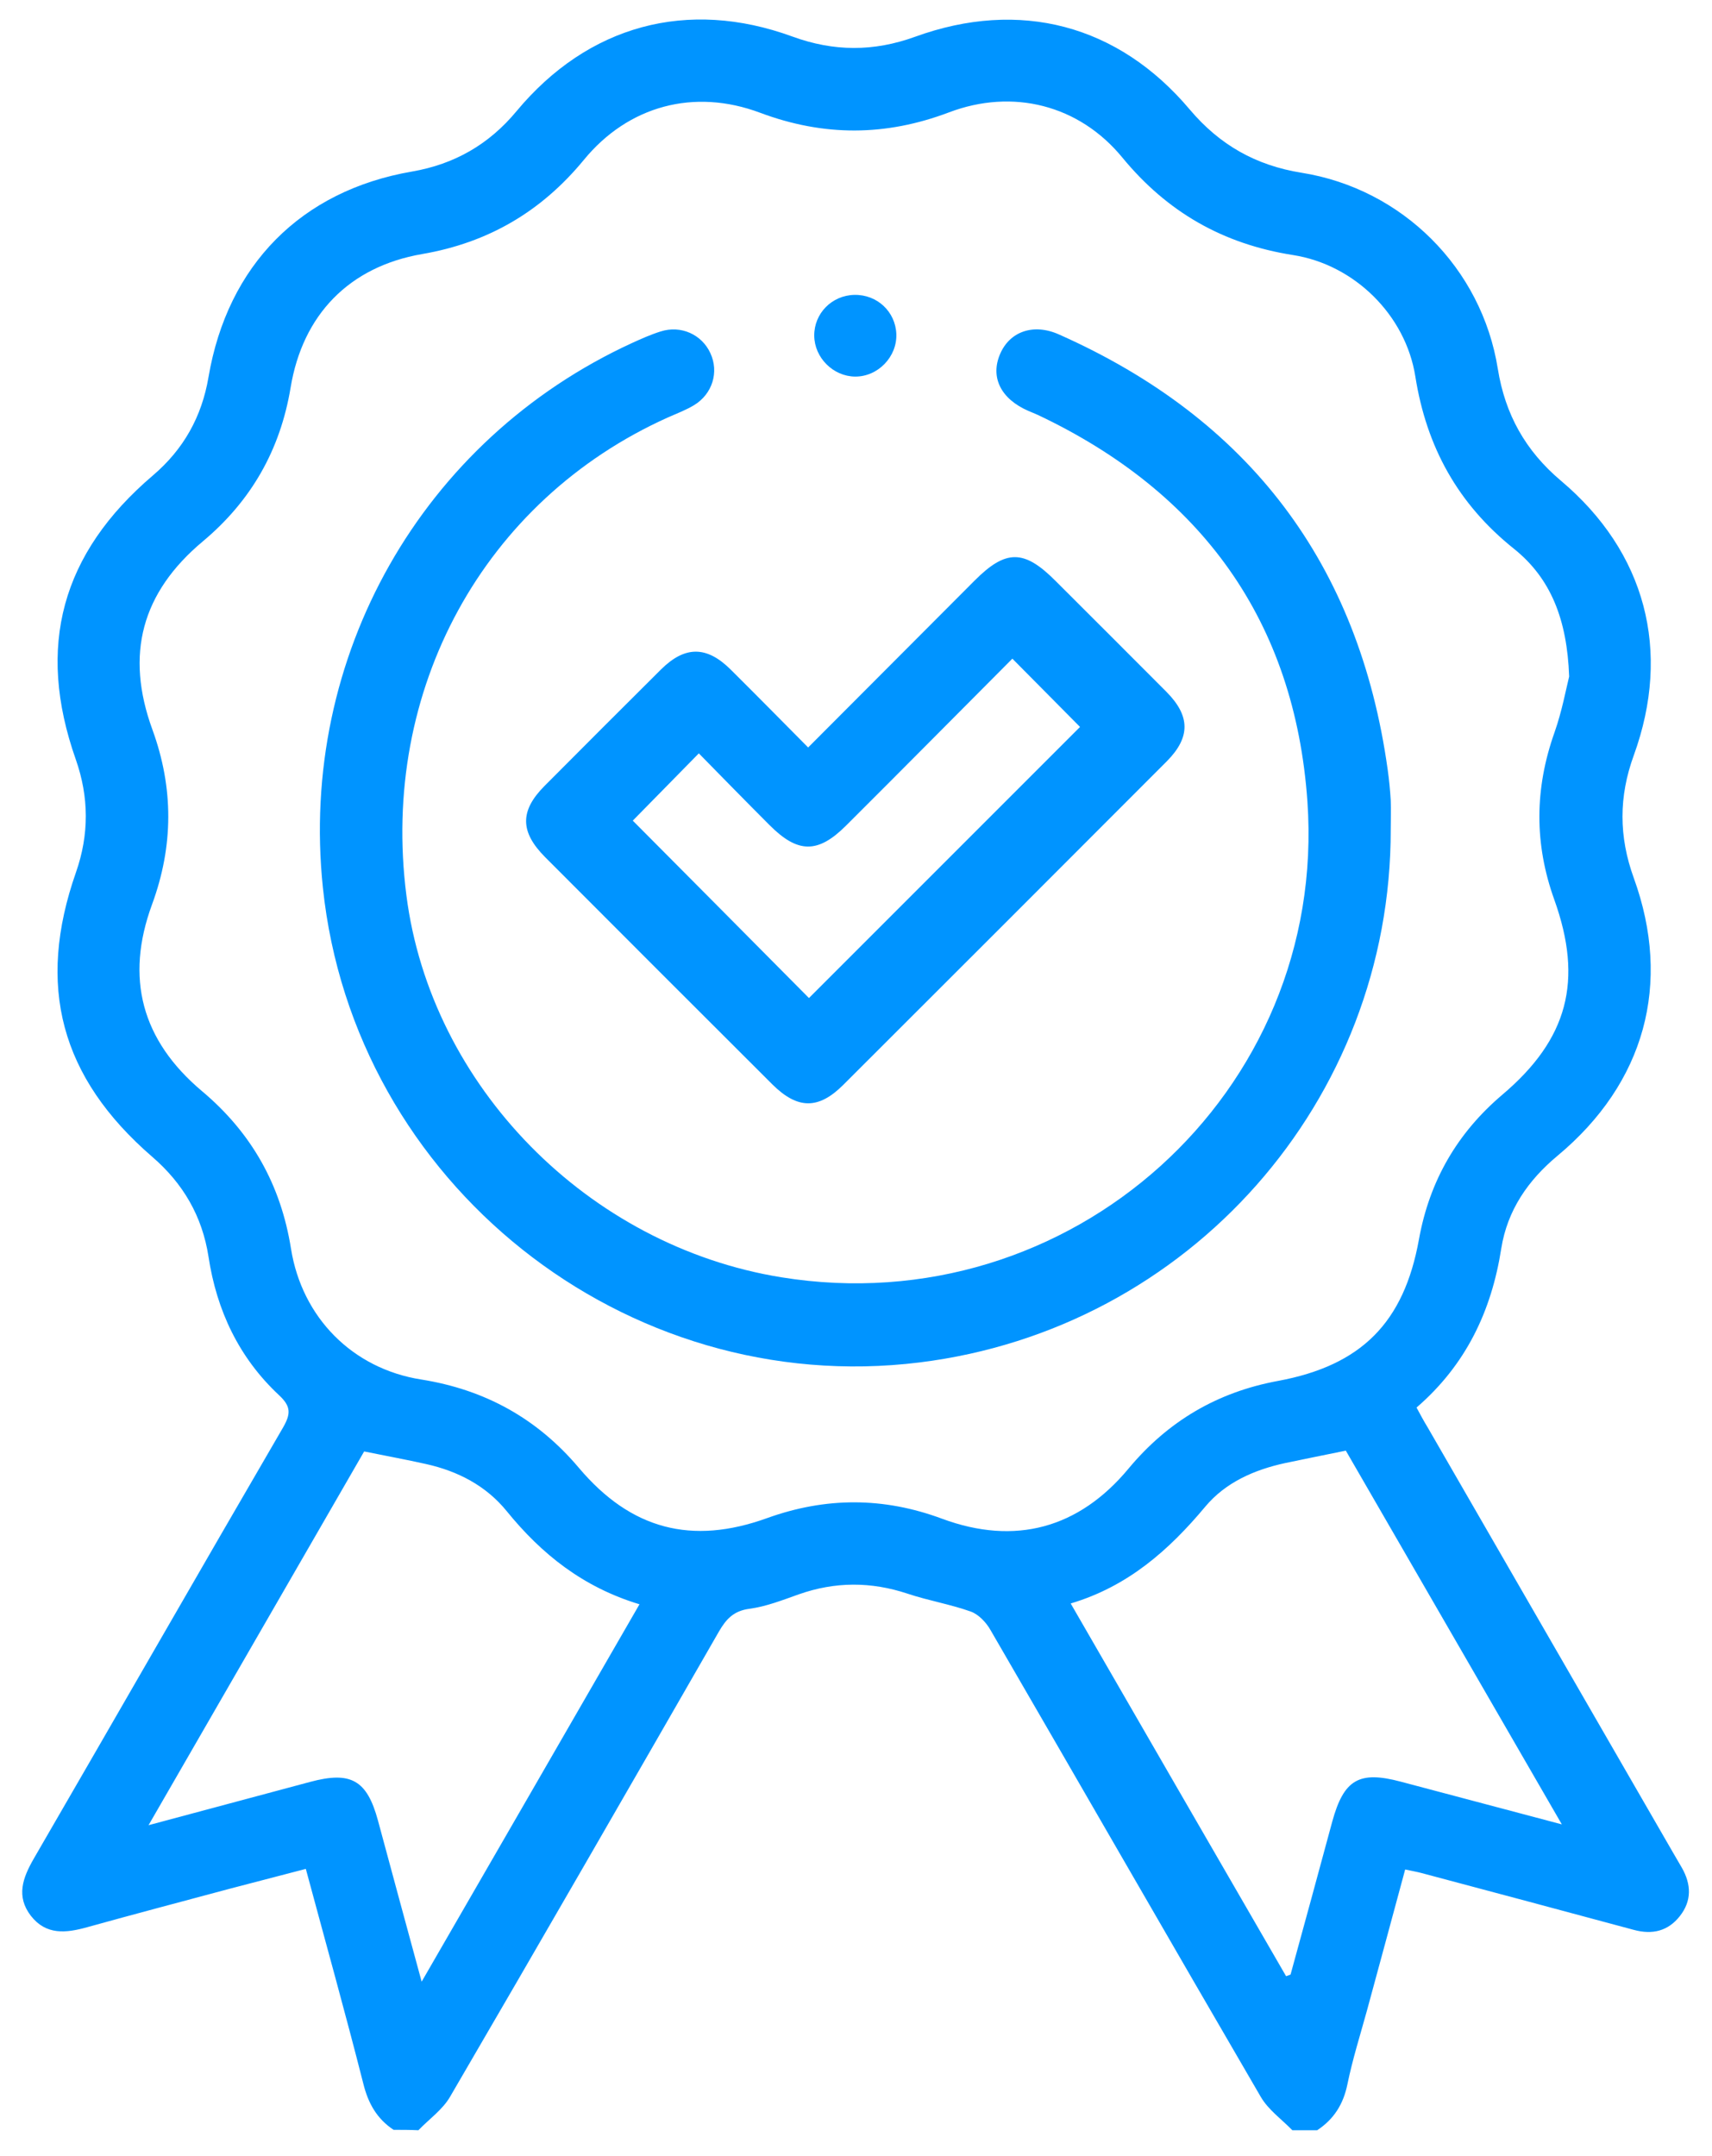
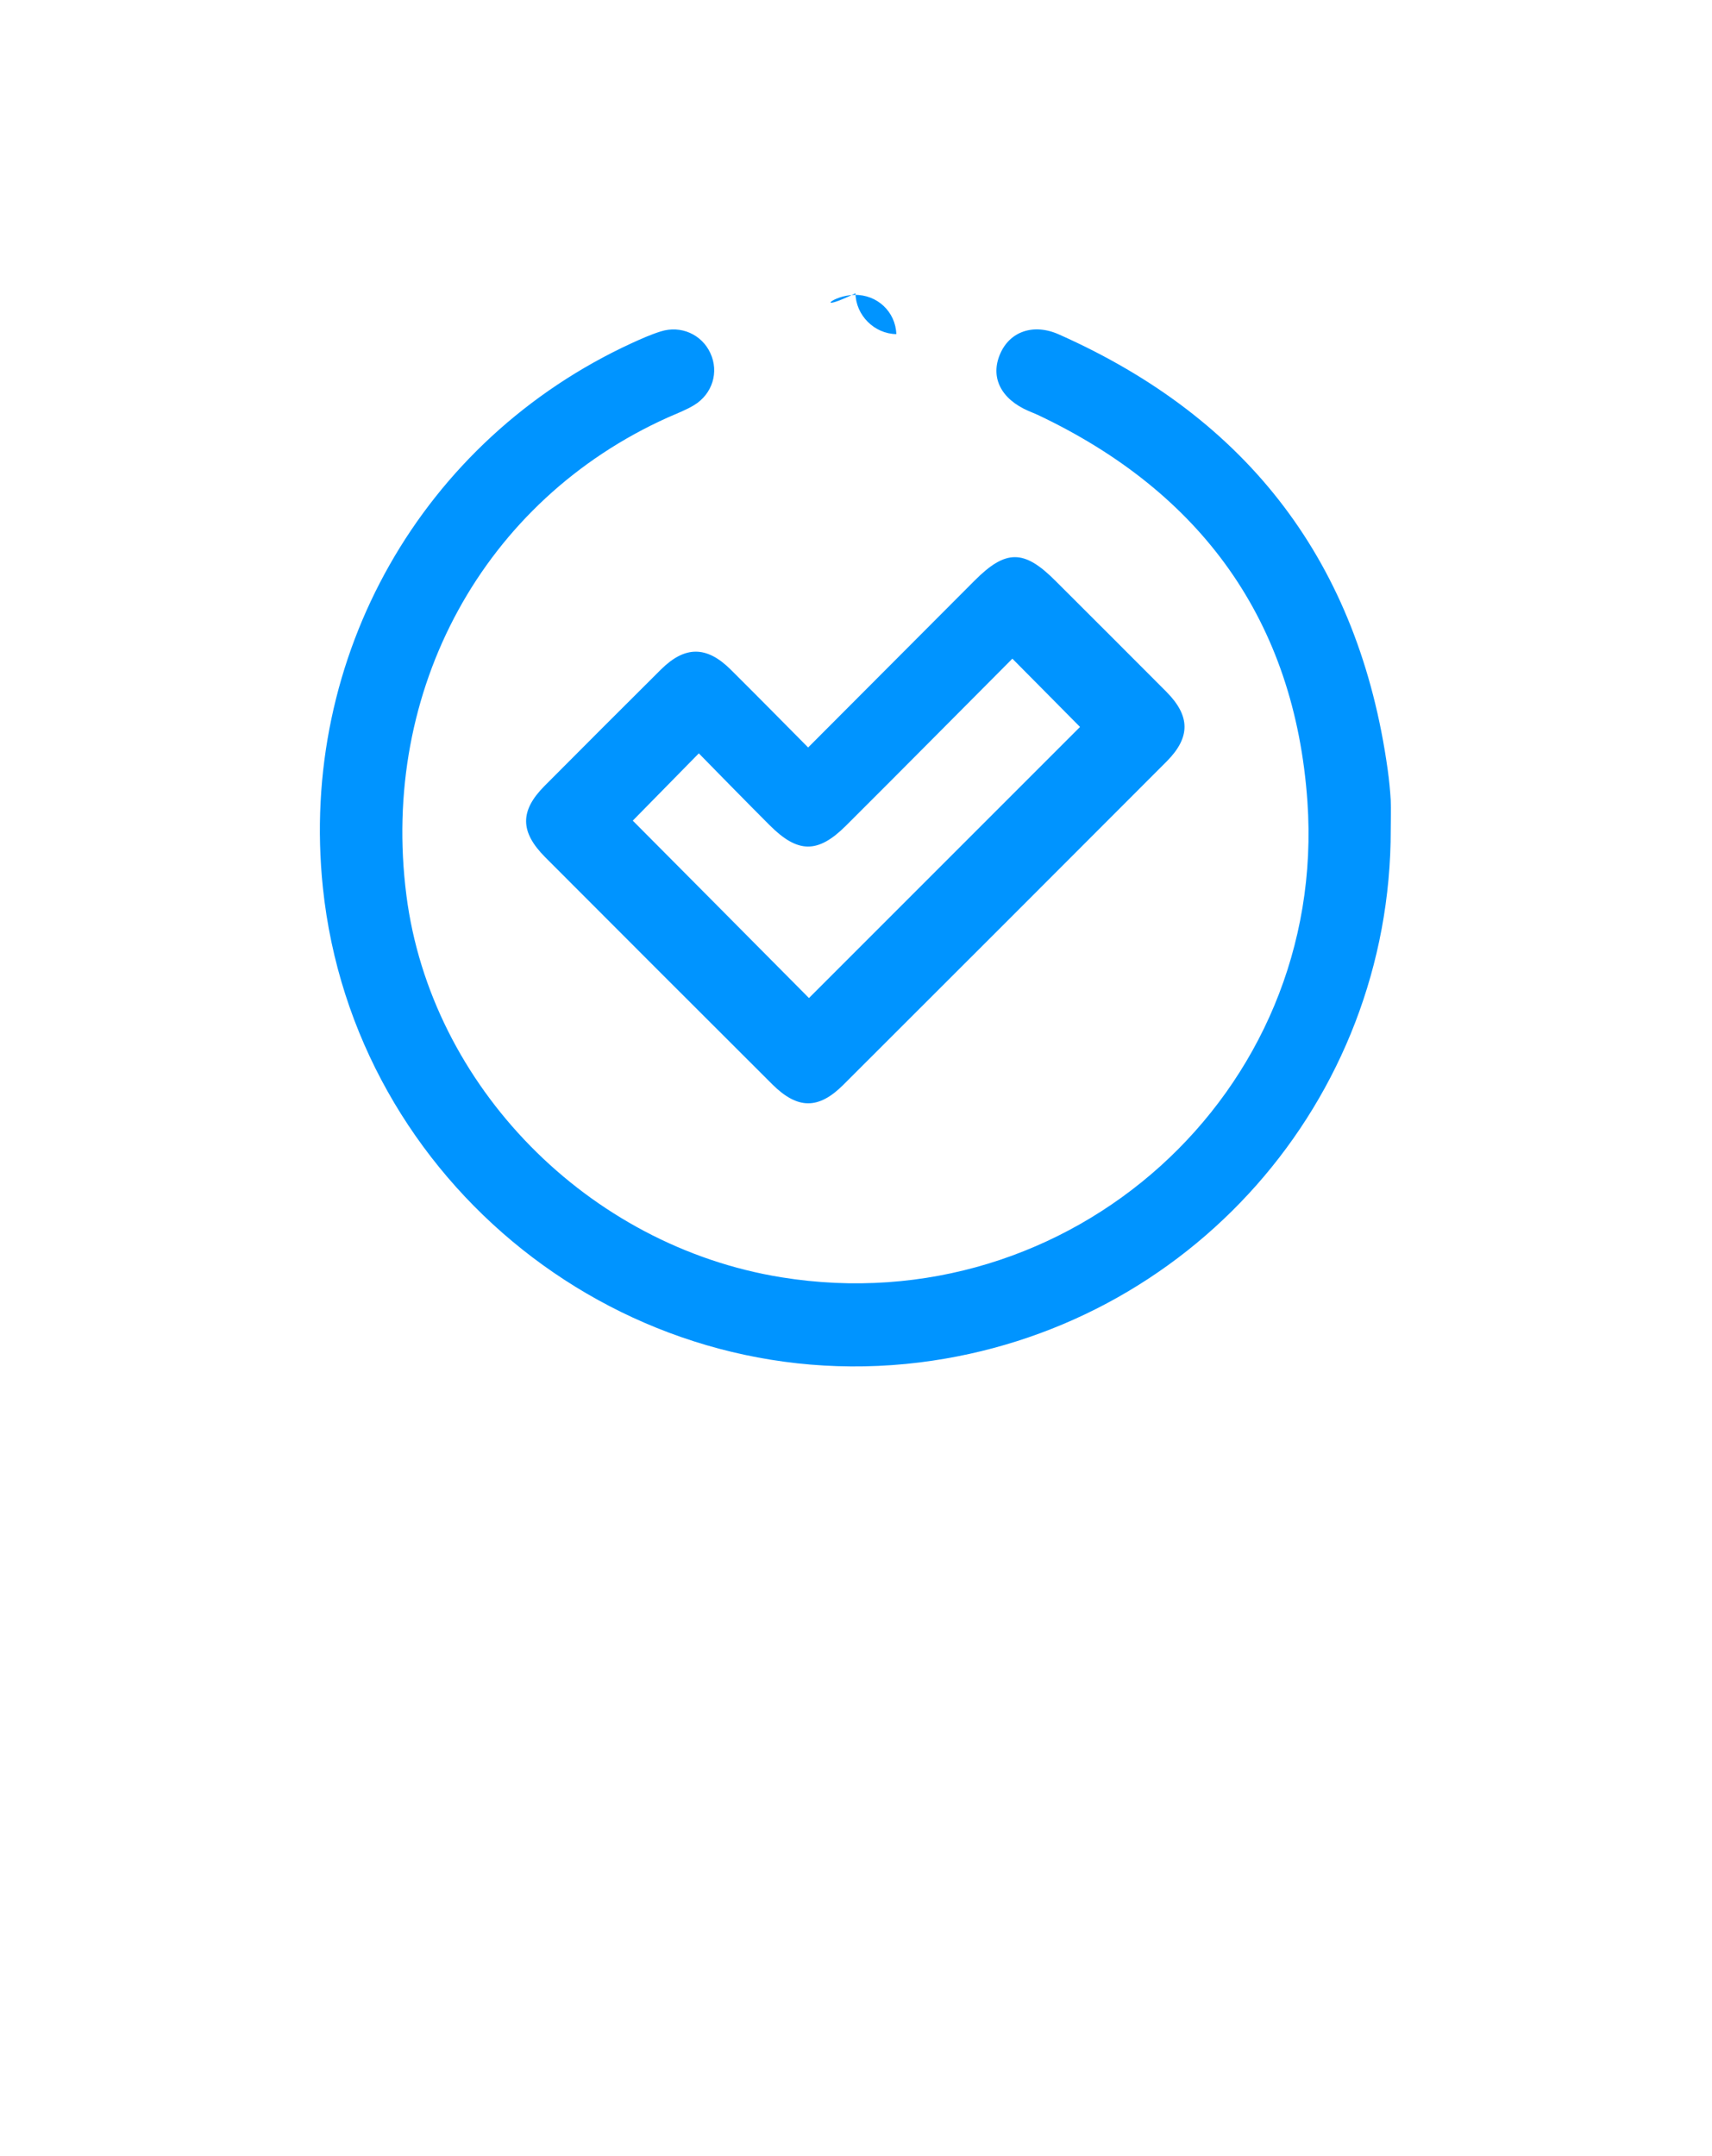
<svg xmlns="http://www.w3.org/2000/svg" version="1.1" id="Layer_1" x="0px" y="0px" viewBox="0 0 842.5 1060.9" style="enable-background:new 0 0 842.5 1060.9;" xml:space="preserve">
  <style type="text/css">
	.st0{fill:#0094FF;}
</style>
  <g>
-     <path class="st0" d="M193.7,1048c-8.2-5.4-12.5-13-14.9-22.7c-8.9-35-18.6-69.7-28.3-105.7c-12.7,3.3-25,6.5-37.2,9.7   c-23.5,6.3-47,12.5-70.4,19c-10.4,2.9-20.2,4-27.7-5.6c-7.4-9.6-4-18.7,1.4-28.1c41-70.7,81.6-141.6,122.7-212.2   c3.9-6.8,3.9-10.4-2-15.9c-19.7-18.4-30.7-41.7-34.7-68.2c-3.1-19.9-12.5-36-27.7-49.1c-45.2-39.1-57.1-84.1-37.5-140   c6.5-18.6,6.4-37-0.1-55.5c-19.6-55.6-7.1-101.4,38-139.8c15-12.8,24-28.8,27.3-48.3c9.4-55.2,45.6-91.8,100.2-101.2   c20.8-3.6,37.8-13.3,51.4-29.7C289.4,12.4,338.3-0.9,390,18c20.3,7.4,39.9,7.5,60.3,0.1c51.5-18.7,100-6,135.2,35.8   c14.7,17.4,32.5,27.5,55,31.1c49.6,7.9,88.7,46.9,96.6,96.5c3.6,22.4,13.6,40.3,31,55c41.7,35.1,54.6,83.7,35.9,135.2   c-7.4,20.3-7.4,39.9,0,60.3c18.9,52.1,5.4,100.9-37.4,136.6c-14.6,12.1-24.8,26.9-27.8,45.7c-4.8,30.8-17.4,57.3-41.7,78.3   c1.9,3.5,3.6,6.7,5.5,9.8c40.2,69.6,80.3,139.2,120.5,208.8c1.5,2.6,3.1,5.3,4.6,7.9c4.6,8.1,4.9,16.2-1,23.7   c-5.8,7.4-13.5,9.3-22.7,6.8c-34.8-9.4-69.7-18.7-104.6-28c-2.3-0.6-4.6-1-7.9-1.7c-6.3,23.3-12.5,46.3-18.8,69.4   c-3.3,12-7.1,24-9.6,36.2c-2,9.9-6.7,17.3-14.9,22.7c-4.1,0-8.1,0-12.2,0c-5.3-5.4-11.9-10.1-15.6-16.5   c-44.5-76.4-88.6-153.2-133-229.7c-2.1-3.7-5.8-7.6-9.6-9c-10.1-3.6-20.9-5.4-31.1-8.8c-18-6-35.7-6-53.6,0.3   c-7.9,2.8-16,6-24.2,7.1c-7.8,1-11.5,5-15.1,11.2c-43.9,76.4-87.9,152.8-132.3,228.9c-3.7,6.4-10.3,11-15.6,16.5   C201.8,1048,197.8,1048,193.7,1048z M772.2,332.9c-1-28.2-9.1-48.4-27.2-62.9c-27.5-22-43-50-48.5-84.8c-4.8-30.2-30-55-60.2-59.7   c-34.3-5.4-61.8-21-84-48c-21.3-25.9-53.9-34.1-85.3-22.2c-31.2,11.8-61.6,11.9-92.9,0.2c-32.5-12.2-64.9-3.5-86.8,23.2   c-20.9,25.4-47,40.7-79.5,46.3c-36,6.2-58.9,29.9-64.8,65.8c-5.1,30.6-19.4,55.7-43.2,75.6c-30.1,25.2-38.3,55.6-24.8,92.6   c10.5,28.8,10.4,57.3-0.2,86.1c-13.3,36.2-5.1,66.8,24.6,91.8c24.4,20.5,38.8,46.1,43.8,77.5c5.4,33.9,30.3,59.1,64.1,64.4   c31.4,5,57.1,19.2,77.6,43.5c25.6,30.3,55.5,38.1,92.6,24.7c28.9-10.4,57.3-10.4,86.1,0.3c35.9,13.3,67.3,4.8,91.8-24.7   c19.4-23.3,43.7-37.6,73.5-43.1c41-7.6,62-28.6,69.4-69.7c5.2-28.8,18.9-52.4,41.1-71.2c32.2-27.3,39.8-56,25.5-95.9   c-9.9-27.5-9.7-54.7,0.1-82.3C768.7,349.9,770.7,338.9,772.2,332.9z M662.3,713.8c-10.7,2.2-20.3,4.1-29.8,6.1   c-15.2,3.3-29.4,9.5-39.4,21.5c-17.9,21.4-38,39.2-66.2,47.6c35.7,61.9,70.9,122.7,106,183.4c1.6-0.6,2.1-0.7,2.2-0.8   c6.9-25,13.7-50.1,20.5-75.2c5.7-20.8,13.2-25.2,33.8-19.7c25.7,6.8,51.4,13.6,79.2,21C732.5,835.3,697.5,774.7,662.3,713.8z    M314.7,789.4c-27.8-8.4-48.2-24.7-65.4-45.9c-10.1-12.4-23.9-19.6-39.6-23.1c-9.8-2.2-19.7-4-30.5-6.2   c-34.9,60.5-70,121.3-106.1,183.9c28.1-7.5,53.8-14.4,79.5-21.3c20.1-5.4,28-0.9,33.4,19c6.9,25.5,13.8,51.1,21.5,79.3   C243.9,912.1,278.9,851.5,314.7,789.4z" />
    <path class="st0" d="M684.4,408.1c0.2,133.6-99.2,245.9-231.9,262.3c-145,17.9-278.4-88.3-293.6-233.6   C147,323.2,207.5,216.4,311,168.8c4.6-2.1,9.3-4.2,14.1-5.7c10-3.2,20.3,1.5,24.5,10.7c4.3,9.3,1,20.1-8.1,25.6   c-4,2.4-8.5,4.1-12.8,6C238.1,246.1,187,339.3,200,440.6c12,93.8,89.3,172.5,184.5,187.9c142,23,268.9-90.6,258.9-234.1   c-6.2-88.7-52.1-152.1-132.6-190.2c-1.5-0.7-3.1-1.3-4.7-2c-13.6-5.9-18.9-16.6-13.9-28.1c4.7-10.9,16.3-15.2,29-9.5   c93.4,41.5,147.6,112.8,161.7,214.1c0.7,5,1.2,10.1,1.5,15.1C684.6,398.6,684.4,403.4,684.4,408.1z" />
    <path class="st0" d="M397.7,367.8c27.9-28,54.9-55,81.8-82c15.5-15.6,24.5-15.5,40,0.1c18.2,18.2,36.4,36.3,54.5,54.5   c11.8,11.9,11.9,22.4,0.2,34.2c-53,53.1-106.1,106.2-159.2,159.2c-12.2,12.2-22.5,12.1-34.9-0.2c-37.3-37.2-74.6-74.5-111.9-111.9   c-12.3-12.4-12.4-22.7-0.3-34.9c19.1-19.2,38.2-38.3,57.4-57.4c11.7-11.6,22.4-11.7,34.2,0C372,341.8,384.3,354.3,397.7,367.8z    M498.2,324.1c-27,27.1-54.3,54.7-81.8,82.1c-13.9,13.9-23.8,13.8-37.8-0.3c-11.9-11.9-23.6-23.9-34.7-35.2   C332,382.8,321,394,311.4,403.8c28.7,28.9,58.1,58.4,86.7,87.3c44.2-44.2,89.1-89.1,133.4-133.4C521,347.1,509.9,335.9,498.2,324.1   z" />
-     <path class="st0" d="M420.5,145.1c11.2-0.2,20.2,8.3,20.6,19.3c0.4,11.2-9.1,21-20.3,20.9c-10.8-0.1-20-9.3-20.1-20.1   C400.6,154.2,409.4,145.3,420.5,145.1z" />
+     <path class="st0" d="M420.5,145.1c11.2-0.2,20.2,8.3,20.6,19.3c-10.8-0.1-20-9.3-20.1-20.1   C400.6,154.2,409.4,145.3,420.5,145.1z" />
  </g>
</svg>